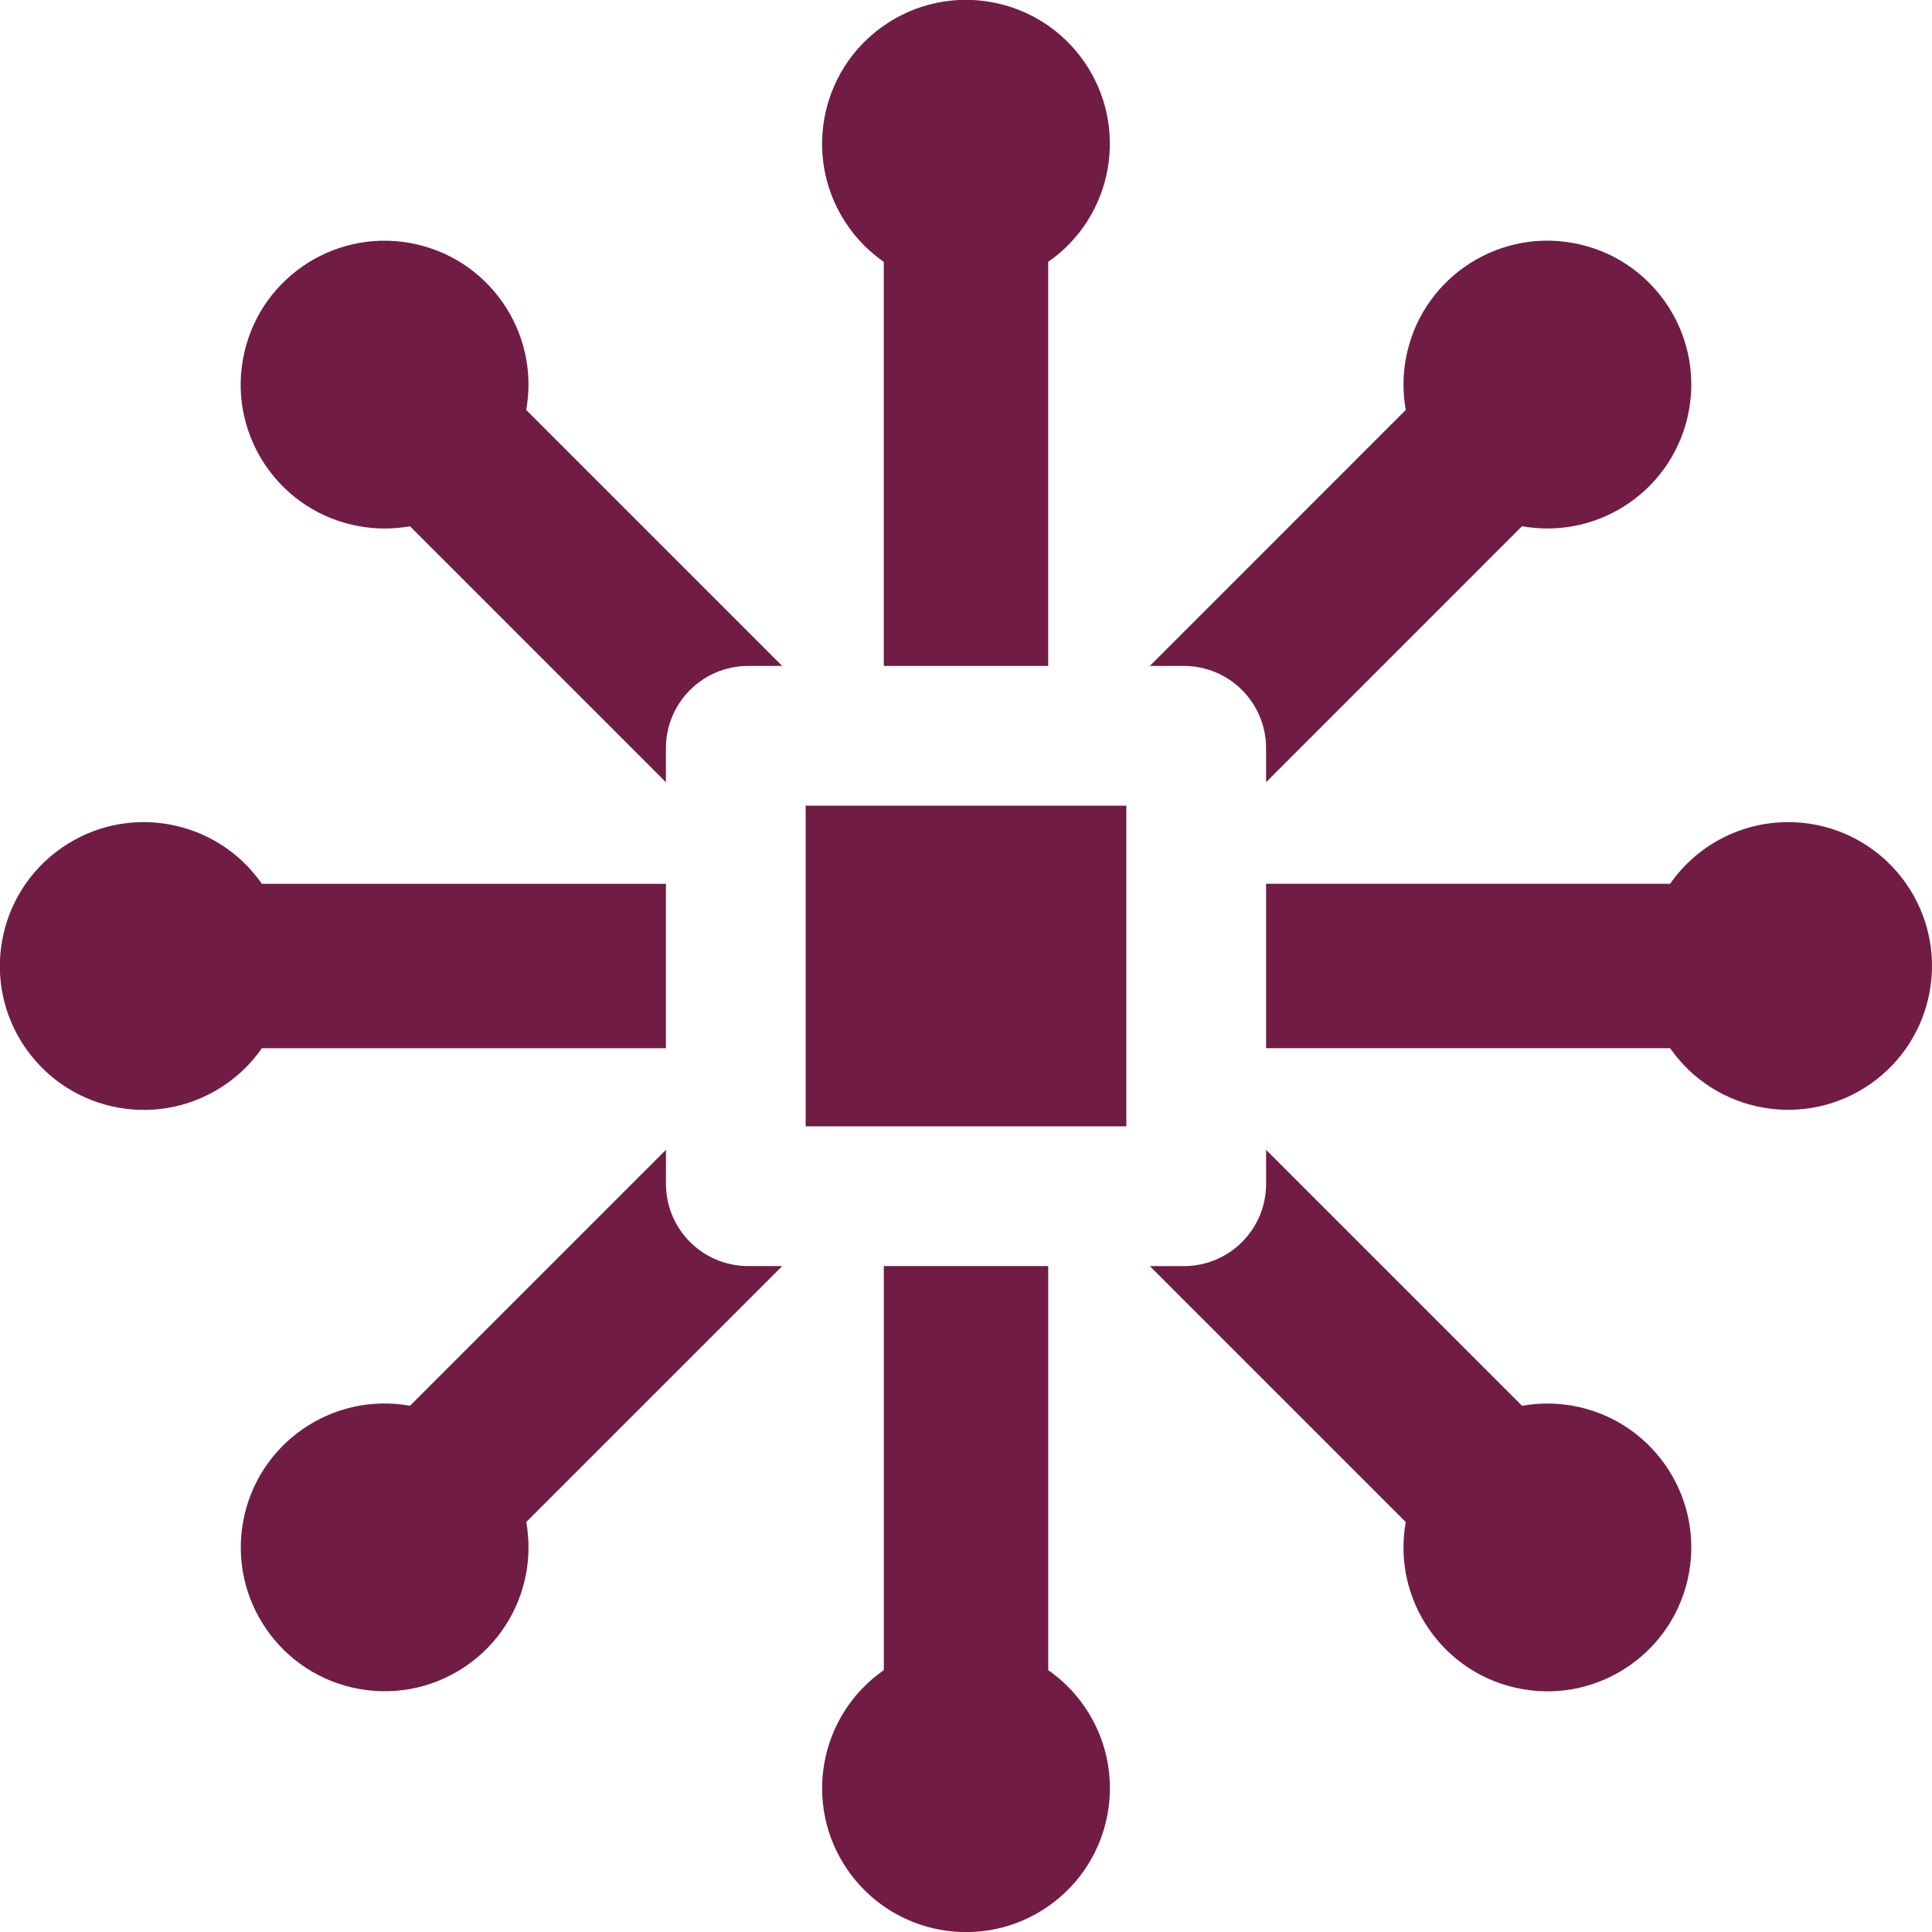
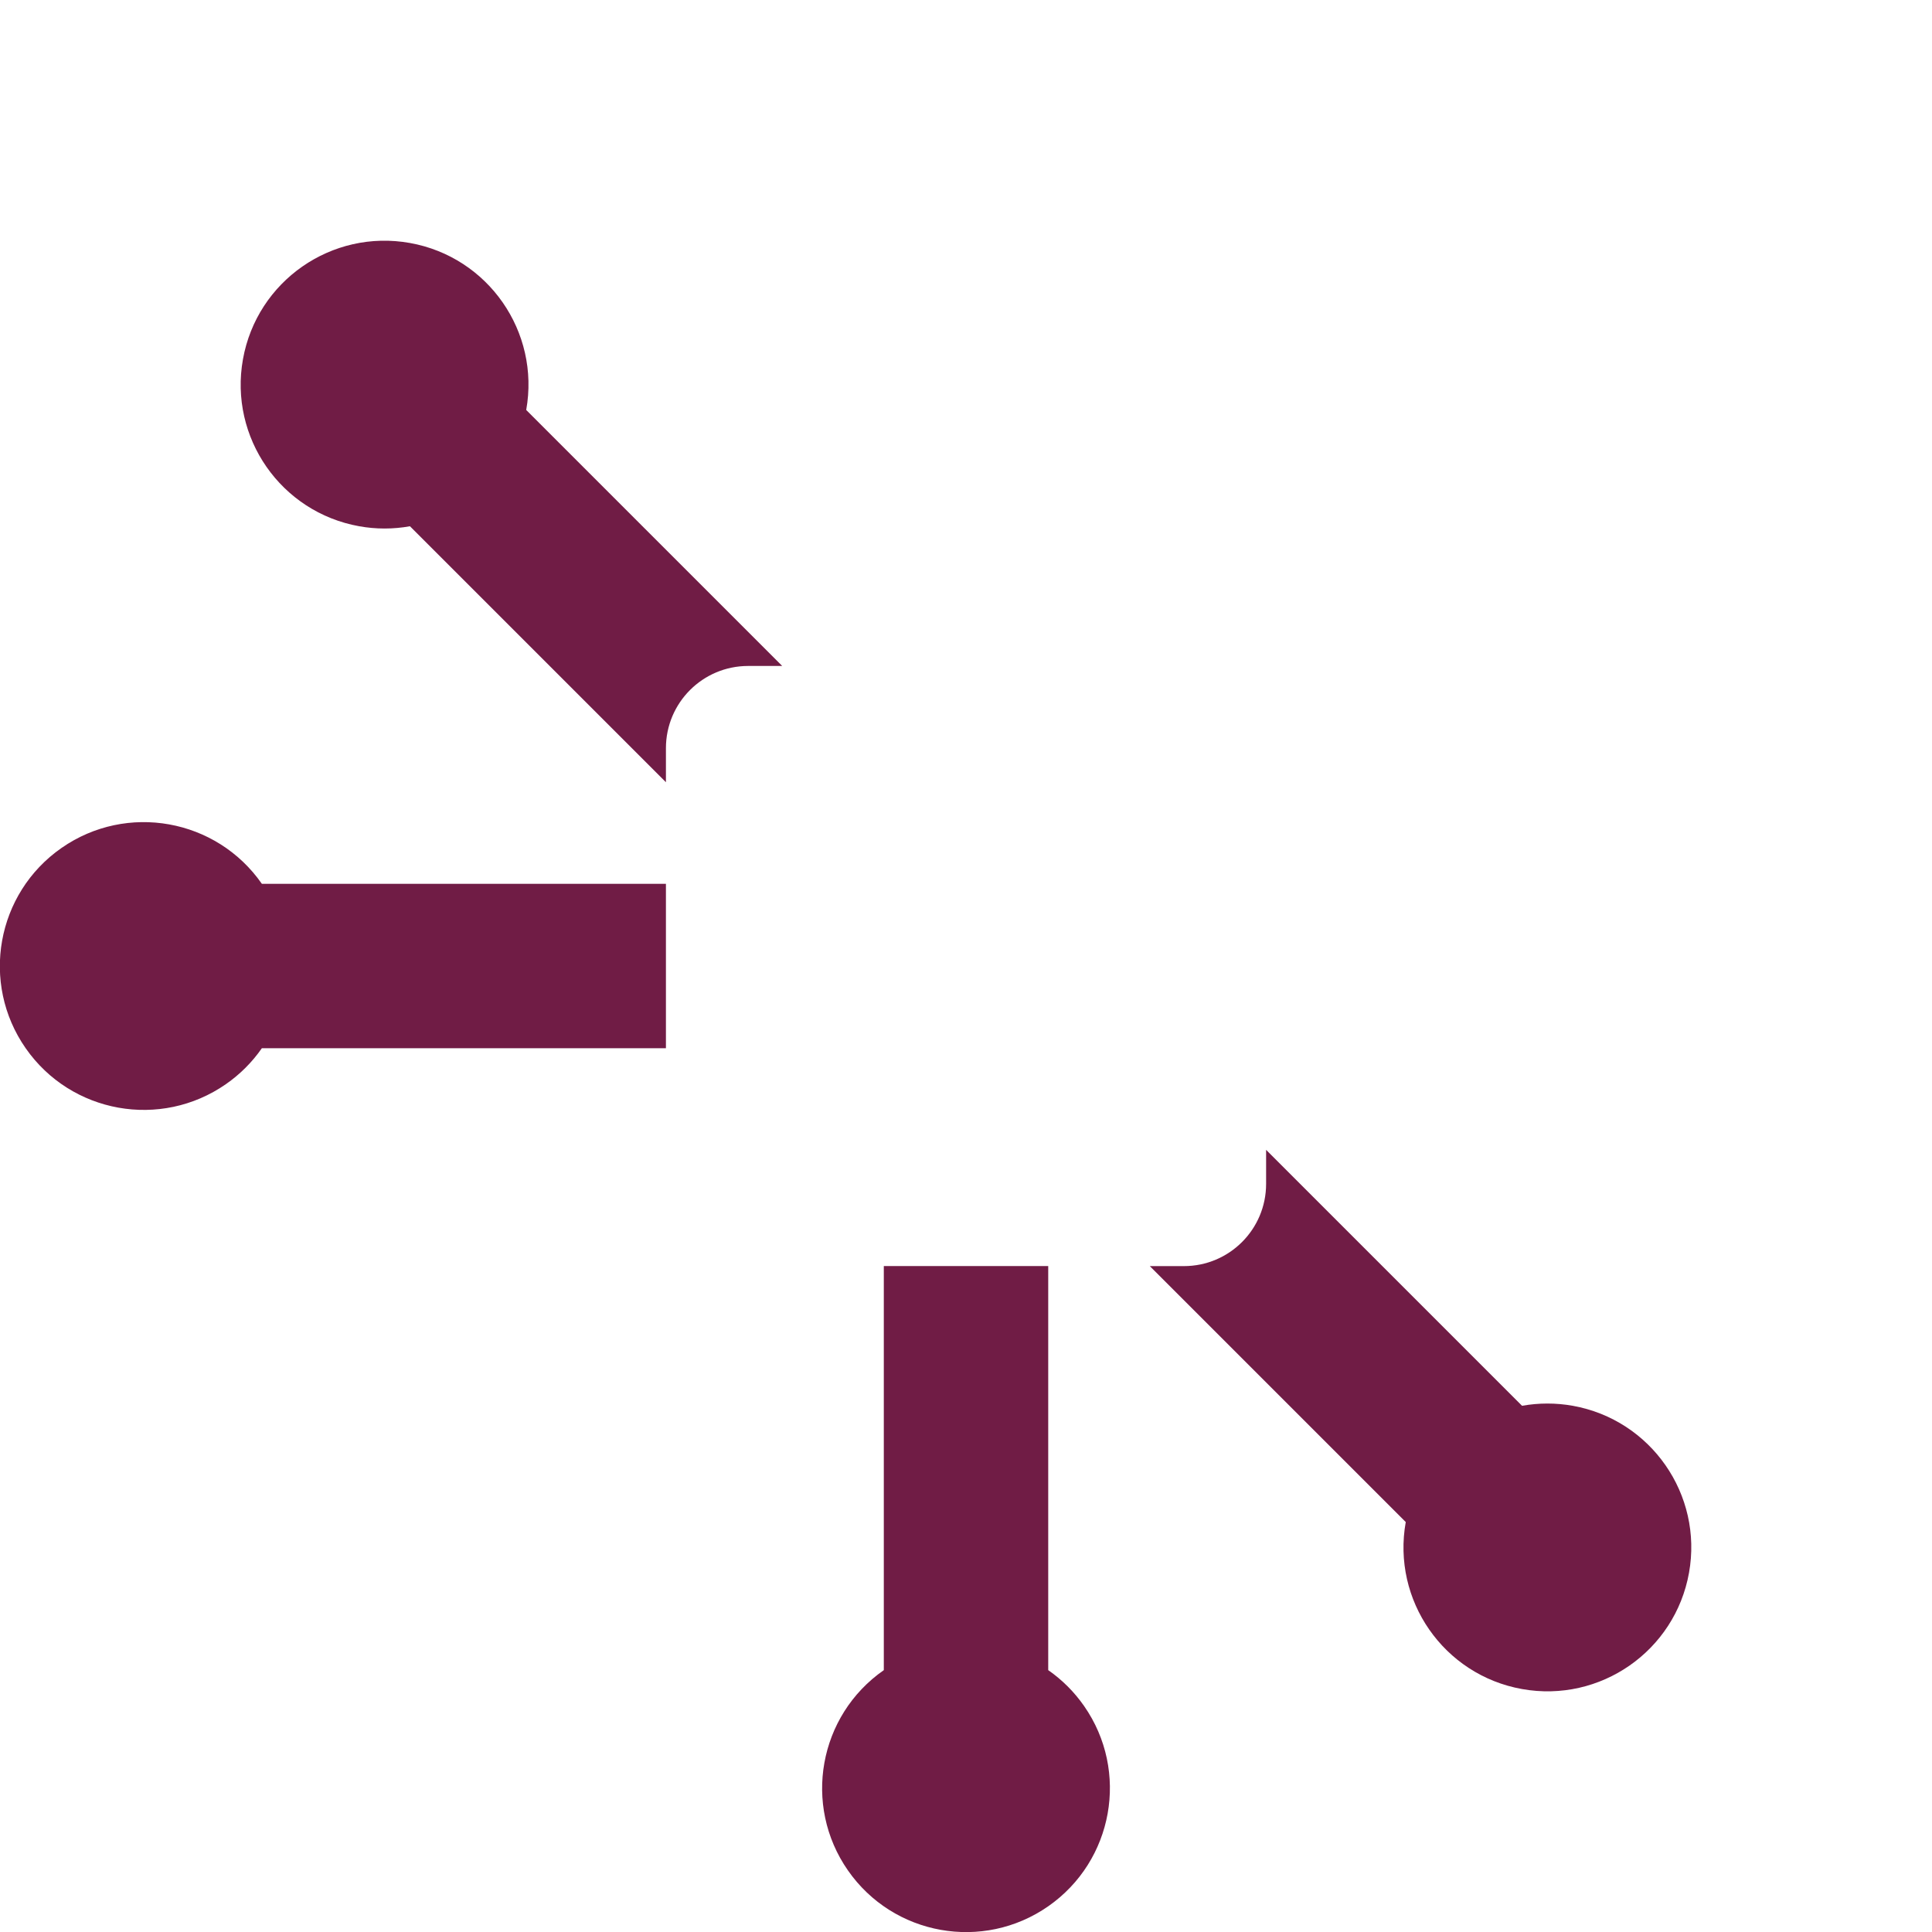
<svg xmlns="http://www.w3.org/2000/svg" version="1.1" id="Livello_1" x="0px" y="0px" width="57.415px" height="57.415px" viewBox="0 0 57.415 57.415" enable-background="new 0 0 57.415 57.415" xml:space="preserve">
  <g id="event-manag" transform="translate(0 0)">
    <path id="Path_81" fill="#701C45" d="M7.782,31.151H19.79v-4.886H7.782c-1.35-1.938-4.015-2.416-5.953-1.066   c-1.938,1.349-2.416,4.015-1.066,5.952c1.349,1.938,4.014,2.416,5.953,1.066C7.131,31.928,7.493,31.567,7.782,31.151z" />
    <path id="Path_82" fill="#701C45" d="M12.183,15.639l7.607,7.607v-1.012c0-1.349,1.094-2.443,2.443-2.443l0,0h1.012l-7.607-7.607   c0.416-2.325-1.131-4.547-3.455-4.963c-2.325-0.417-4.547,1.13-4.963,3.455c-0.417,2.325,1.13,4.547,3.455,4.963   C11.174,15.729,11.684,15.729,12.183,15.639z" />
-     <path id="Path_83" fill="#701C45" d="M35.182,19.79c1.35,0,2.443,1.094,2.443,2.443v1.012l7.606-7.607   c2.325,0.416,4.546-1.131,4.963-3.455c0.417-2.325-1.13-4.547-3.455-4.963c-2.324-0.417-4.546,1.13-4.963,3.455   c-0.089,0.499-0.089,1.009,0,1.508L34.17,19.79H35.182z" />
-     <path id="Path_84" fill="#701C45" d="M26.264,7.782V19.79h4.886V7.782c1.938-1.35,2.415-4.015,1.066-5.953   s-4.014-2.416-5.952-1.066c-1.938,1.349-2.416,4.014-1.066,5.953C25.487,7.131,25.848,7.493,26.264,7.782z" />
    <path id="Path_85" fill="#701C45" d="M31.151,49.633V37.625h-4.886v12.008c-1.938,1.35-2.416,4.014-1.066,5.952   c1.349,1.938,4.015,2.415,5.952,1.066c1.938-1.349,2.416-4.015,1.066-5.952C31.928,50.284,31.567,49.922,31.151,49.633z" />
-     <path id="Path_86" fill="#701C45" d="M22.234,37.625c-1.349,0-2.443-1.094-2.443-2.443V34.17l-7.607,7.606   c-2.324-0.416-4.545,1.131-4.961,3.455s1.131,4.546,3.455,4.962s4.545-1.131,4.961-3.455c0.089-0.498,0.089-1.009,0-1.507   l7.607-7.606H22.234z" />
-     <path id="Path_87" fill="#701C45" d="M53.139,24.432c-1.398,0-2.708,0.684-3.506,1.832H37.625v4.886h12.008   c1.35,1.938,4.014,2.413,5.951,1.063s2.413-4.014,1.063-5.951C55.848,25.114,54.538,24.431,53.139,24.432L53.139,24.432z" />
    <path id="Path_88" fill="#701C45" d="M45.232,41.777l-7.606-7.606v1.012c0,1.35-1.094,2.443-2.443,2.443H34.17l7.606,7.606   c-0.416,2.325,1.13,4.547,3.455,4.963c2.325,0.417,4.547-1.13,4.963-3.455c0.417-2.324-1.13-4.546-3.454-4.963   C46.241,41.688,45.731,41.688,45.232,41.777L45.232,41.777z" />
-     <rect id="Rectangle_400" x="23.943" y="23.943" fill="#701C45" width="9.529" height="9.529" />
  </g>
</svg>